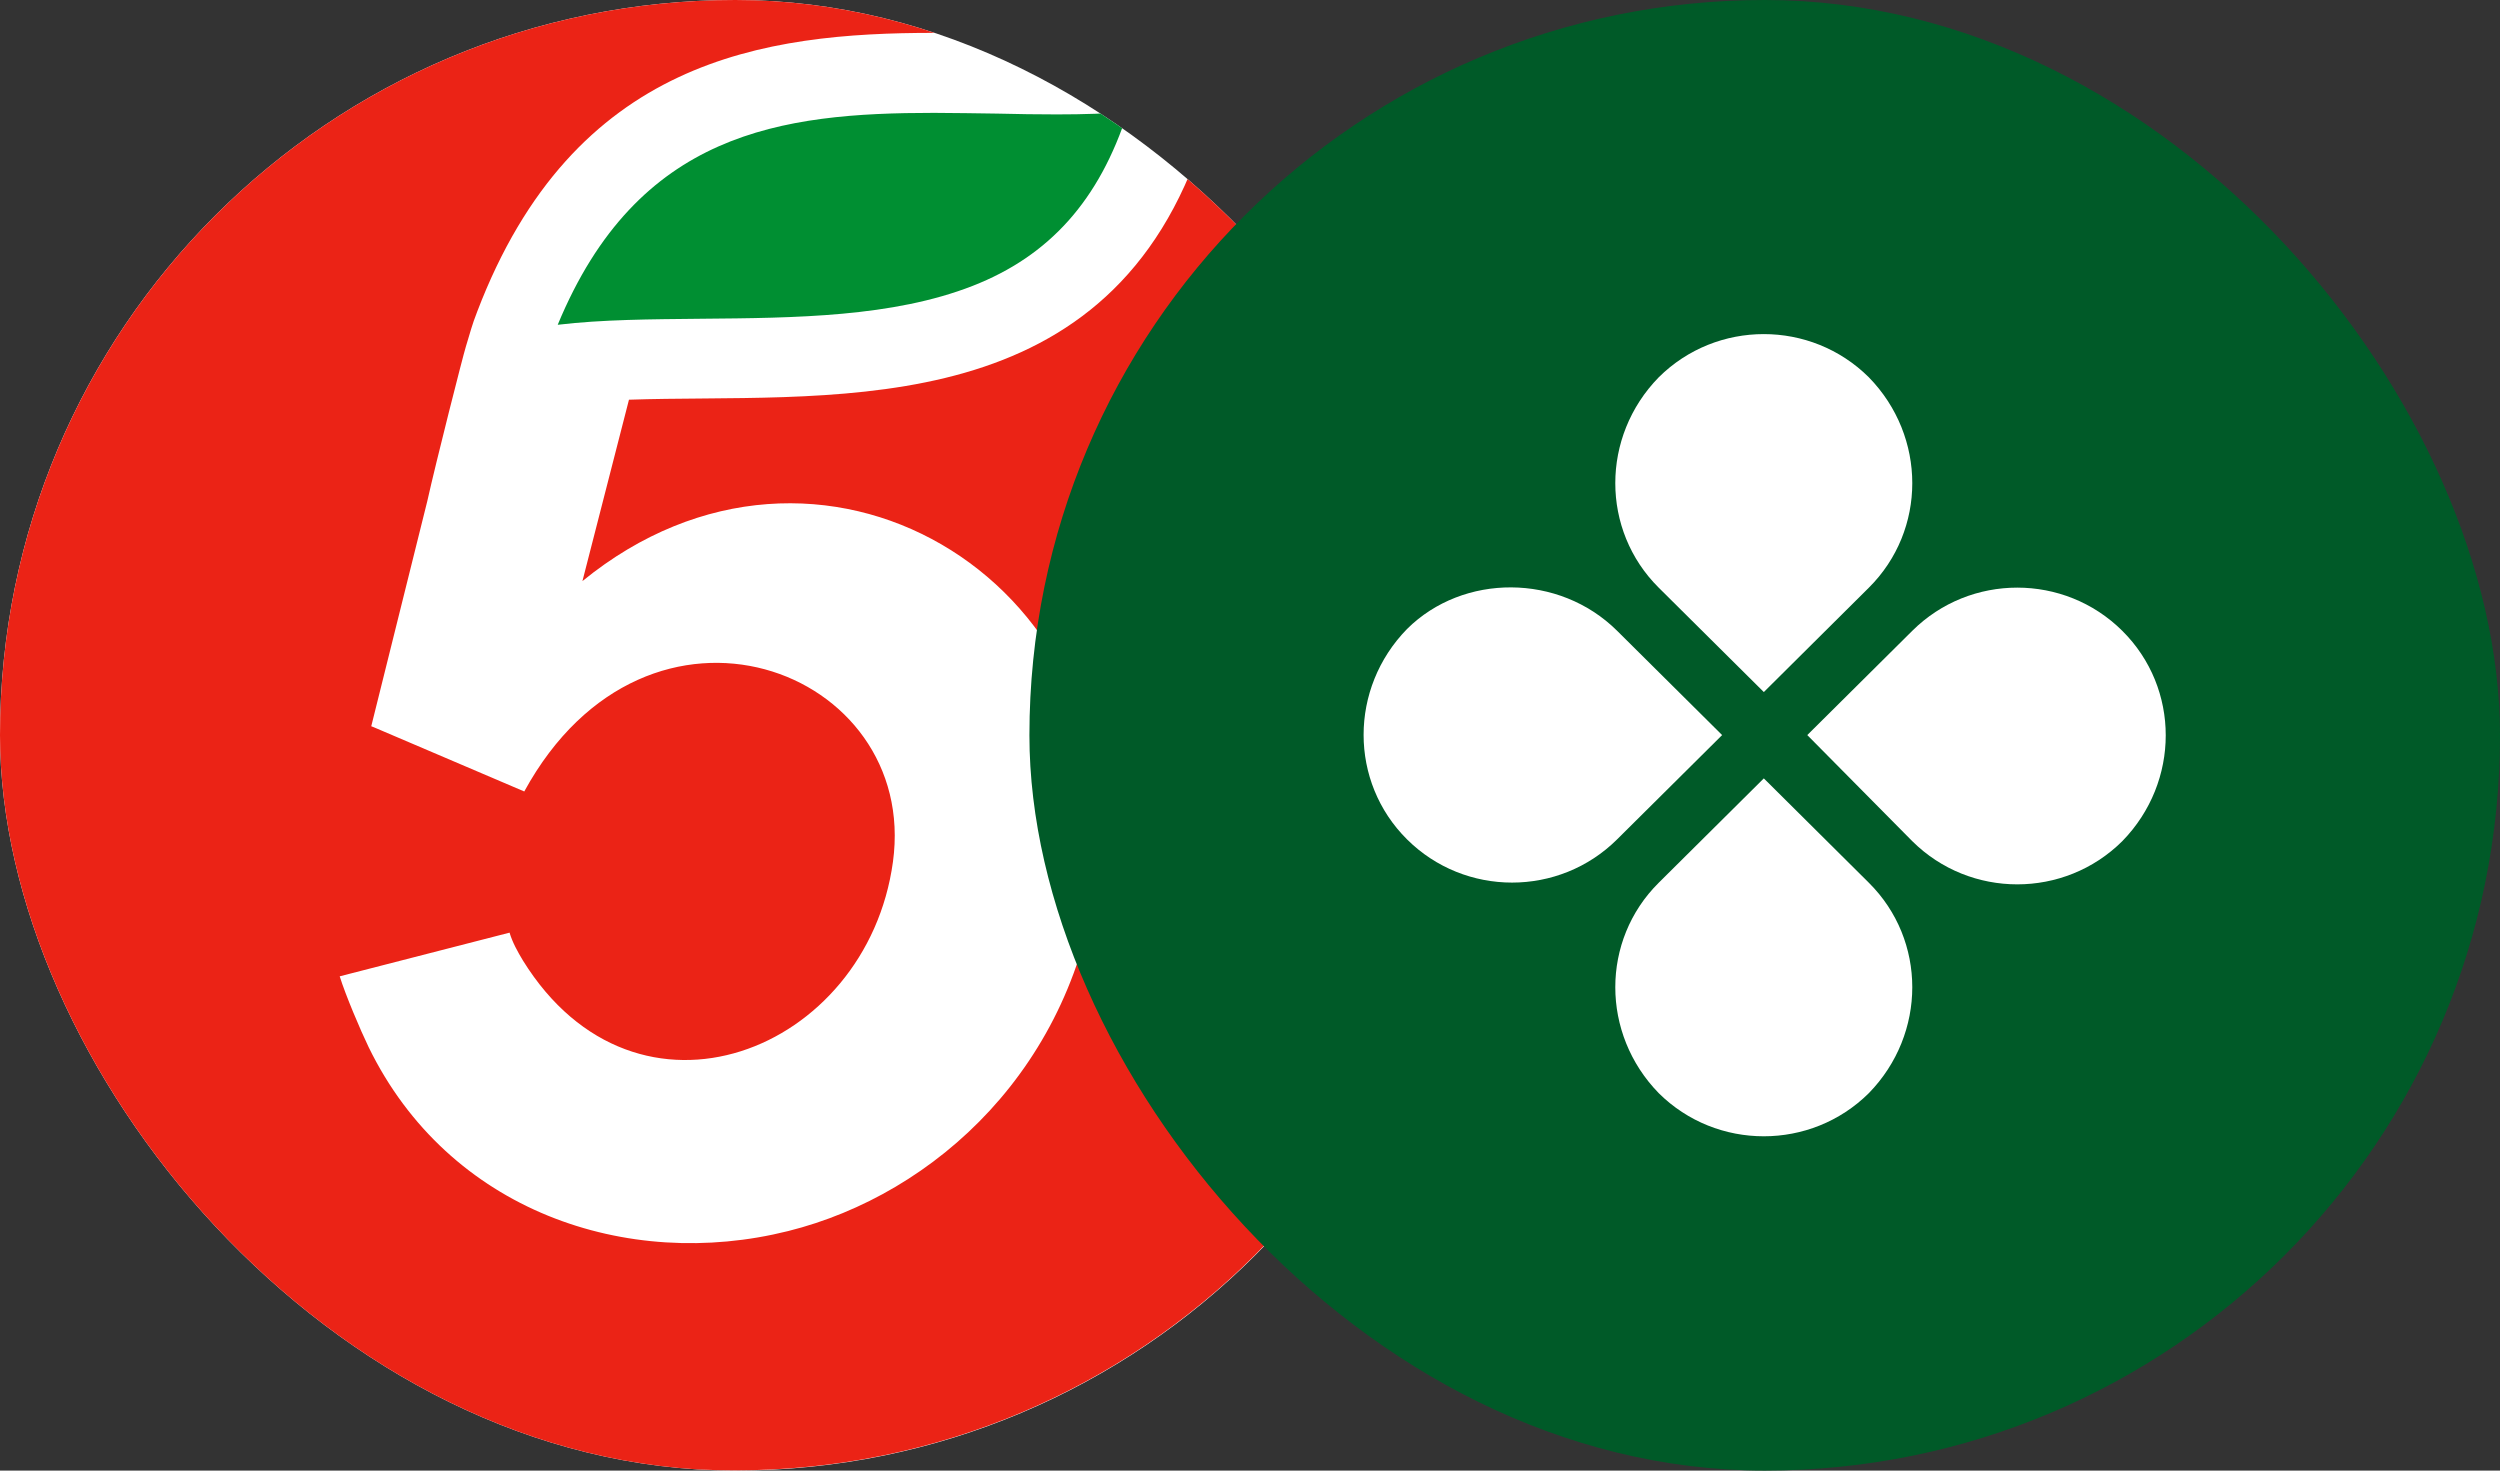
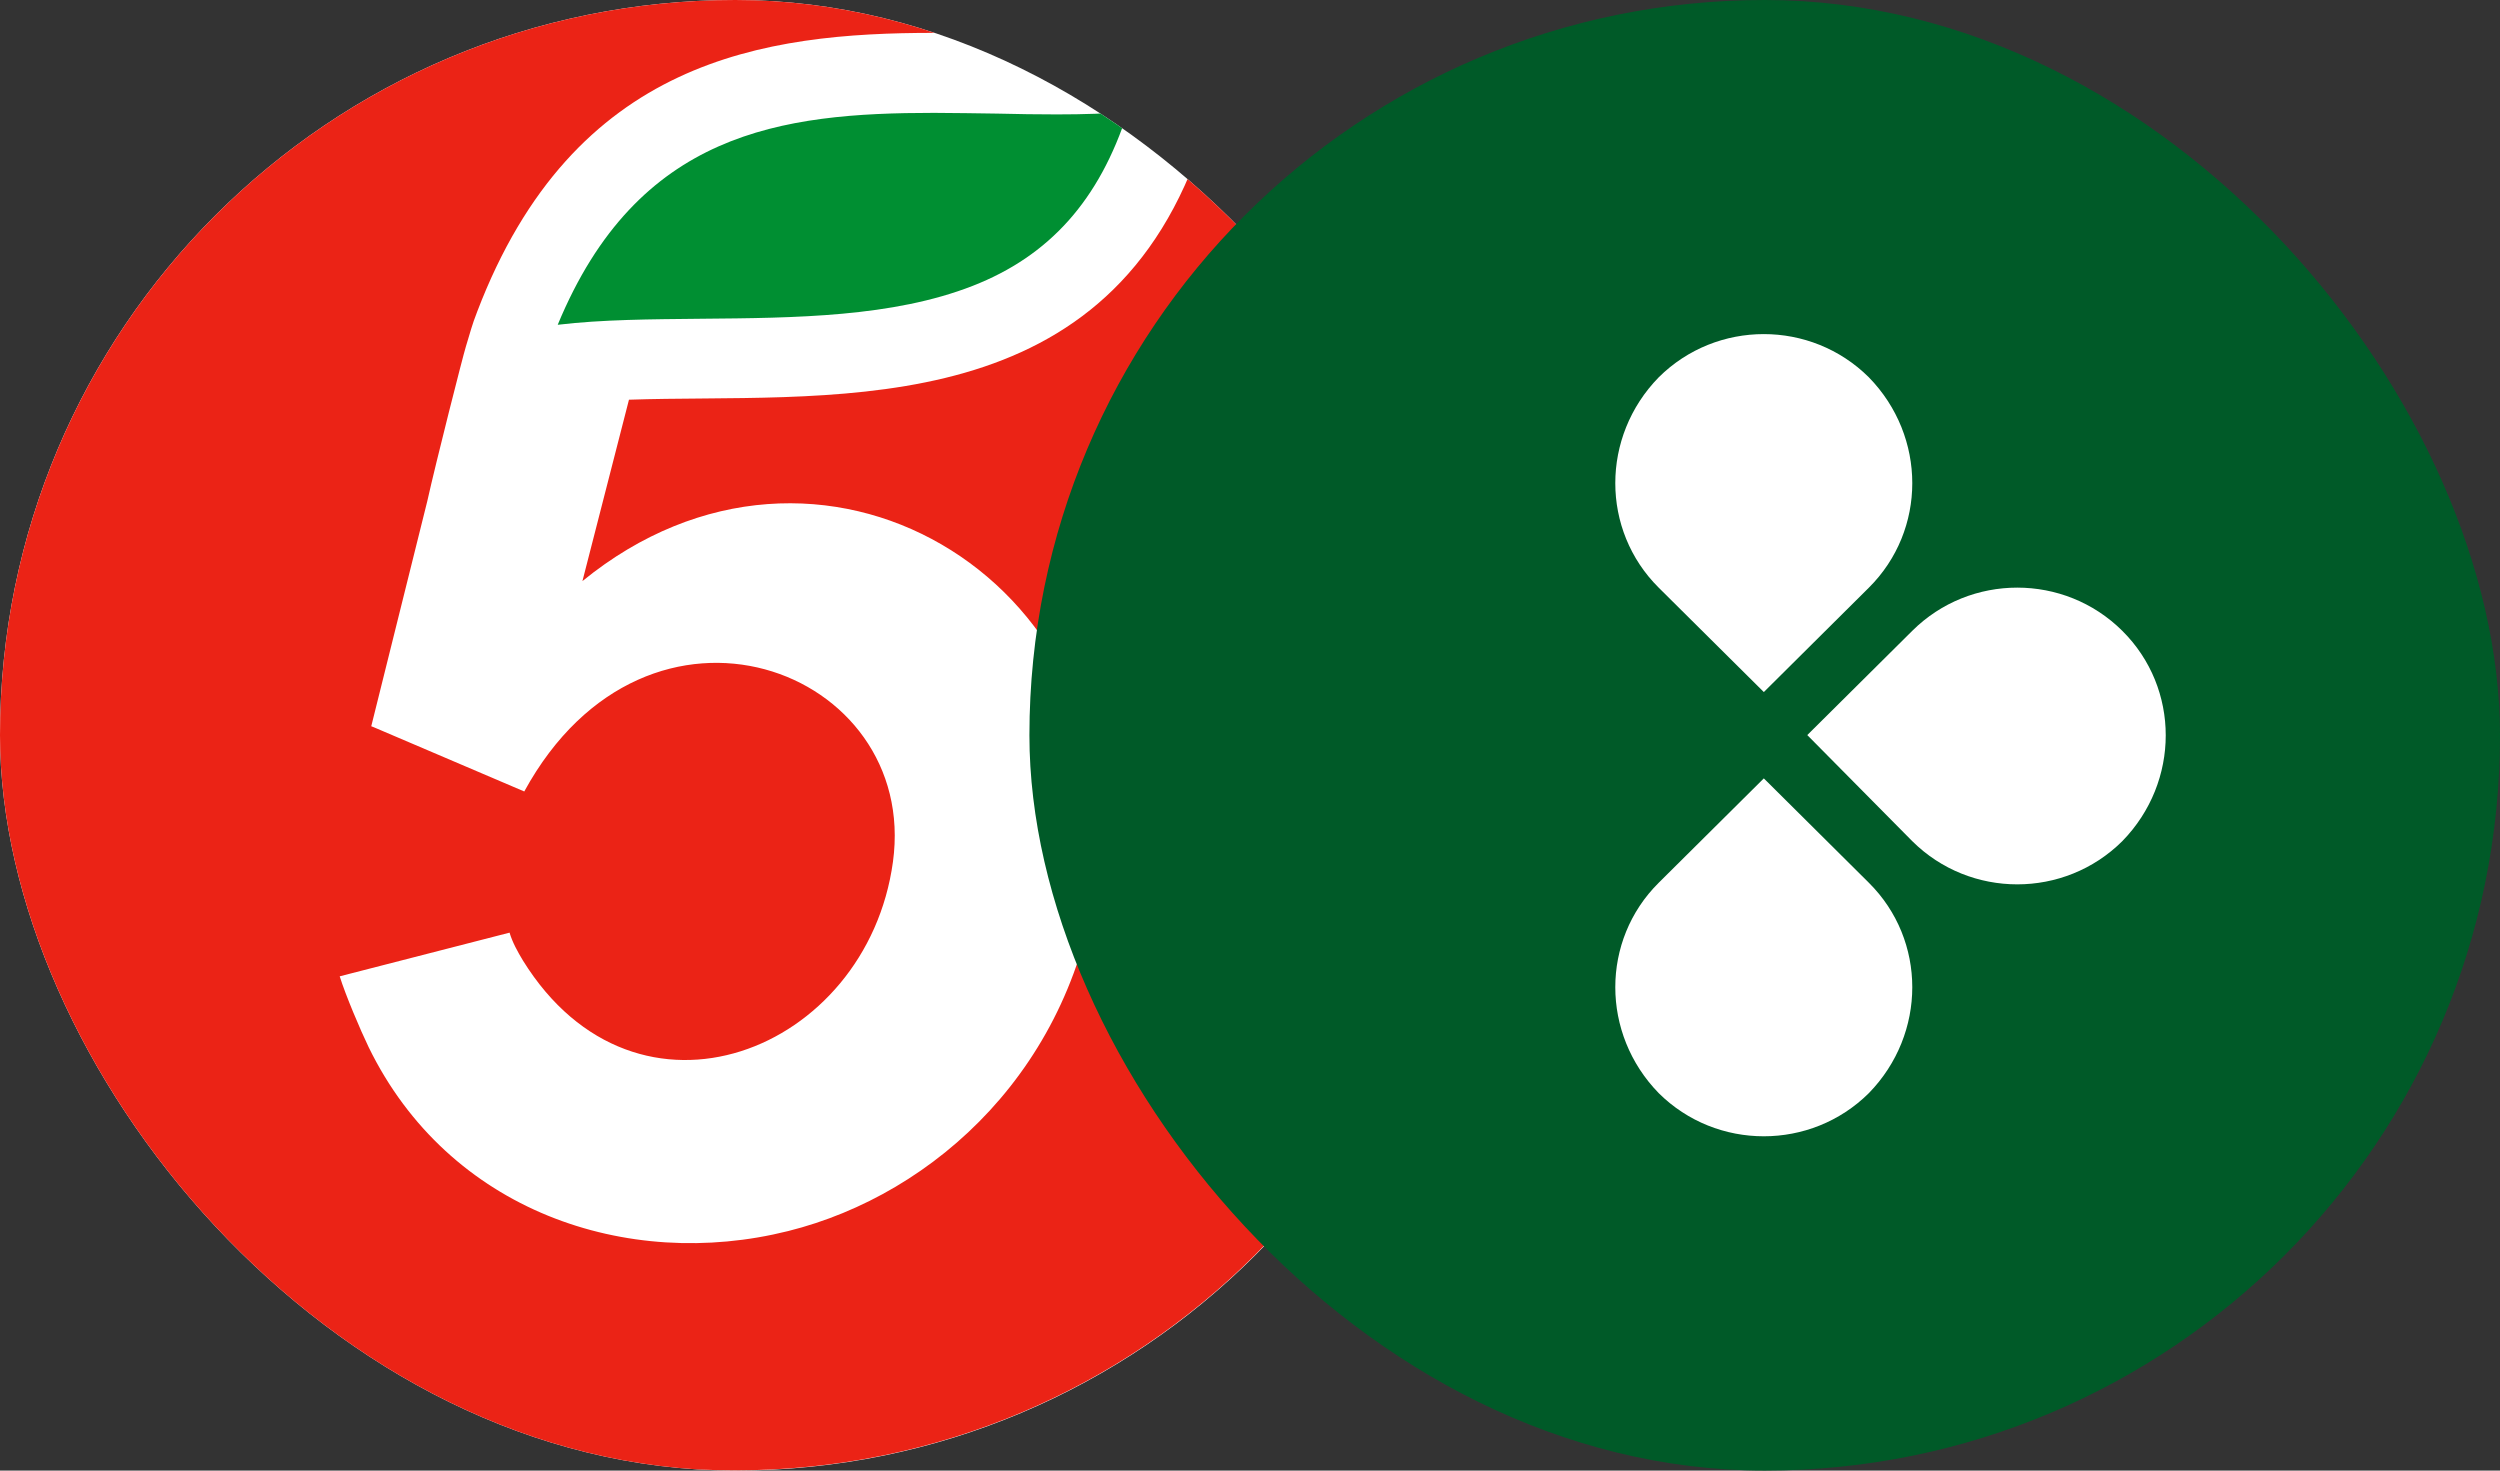
<svg xmlns="http://www.w3.org/2000/svg" width="34" height="20" viewBox="0 0 34 20" fill="none">
  <rect x="0" y="0" width="34" height="20" fill="#333333" stroke="none" />
  <g clip-path="url(#clip0_1344_4607)">
    <rect width="20" height="20" rx="10" fill="white" />
    <g clip-path="url(#clip1_1344_4607)">
      <path d="M16.249 2.196C14.858 5.815 11.16 5.346 8.554 5.436L7.921 7.903C11.135 5.282 15.391 7.882 14.933 11.837C14.625 14.501 12.727 16.242 10.717 16.743C8.529 17.29 6.1 16.471 5.013 14.24C4.899 14.004 4.699 13.532 4.62 13.278L6.93 12.684C6.969 12.816 7.041 12.945 7.112 13.063C8.657 15.556 11.79 14.308 12.144 11.722C12.505 9.09 8.811 7.689 7.13 10.764L5.085 9.891L5.049 9.877L5.811 6.816C5.932 6.273 6.294 4.849 6.336 4.713C6.401 4.502 6.415 4.431 6.49 4.238C7.803 0.798 10.395 0.447 12.702 0.447C12.795 0.447 12.884 0.447 12.977 0.447C12.037 0.154 11.039 -0.003 10.002 -0.003C4.477 0 0 4.477 0 9.999C0 15.52 4.477 19.997 9.998 19.997C15.519 19.997 19.996 15.52 19.996 9.999C19.996 6.841 18.53 4.027 16.245 2.192" fill="#EB2316" />
      <path d="M15.338 1.52C14.951 2.725 14.272 3.48 13.228 3.888C12.141 4.313 10.818 4.324 9.537 4.335C8.851 4.342 8.189 4.345 7.585 4.417C8.672 1.792 10.621 1.535 12.702 1.535C12.992 1.535 13.281 1.542 13.564 1.545C13.843 1.552 14.111 1.556 14.372 1.556C14.751 1.556 15.062 1.545 15.338 1.52Z" fill="#008F32" />
    </g>
  </g>
  <rect x="14" width="20" height="20" rx="10" fill="#005A28" />
  <path d="M25.416 7.993L23.988 9.412L22.559 7.993C21.771 7.21 21.771 5.938 22.559 5.131C23.347 4.348 24.628 4.348 25.416 5.131C26.204 5.938 26.204 7.21 25.416 7.993Z" fill="white" />
  <path d="M22.559 12.005L23.988 10.586L25.416 12.005C26.204 12.787 26.204 14.059 25.416 14.867C24.628 15.649 23.347 15.649 22.559 14.867C21.771 14.059 21.771 12.787 22.559 12.005Z" fill="white" />
  <path d="M26.007 11.44L24.579 9.997L26.007 8.579C26.795 7.796 28.075 7.796 28.863 8.579C29.651 9.361 29.651 10.633 28.863 11.44C28.075 12.223 26.795 12.223 26.007 11.44Z" fill="white" />
-   <path d="M21.992 8.578L23.421 9.997L21.992 11.416C21.204 12.199 19.924 12.199 19.136 11.416C18.348 10.633 18.348 9.361 19.136 8.554C19.899 7.796 21.204 7.796 21.992 8.578Z" fill="white" />
  <defs>
    <clipPath id="clip0_1344_4607">
      <rect width="20" height="20" rx="10" fill="white" />
    </clipPath>
    <clipPath id="clip1_1344_4607">
      <rect width="20" height="20" fill="white" />
    </clipPath>
  </defs>
</svg>